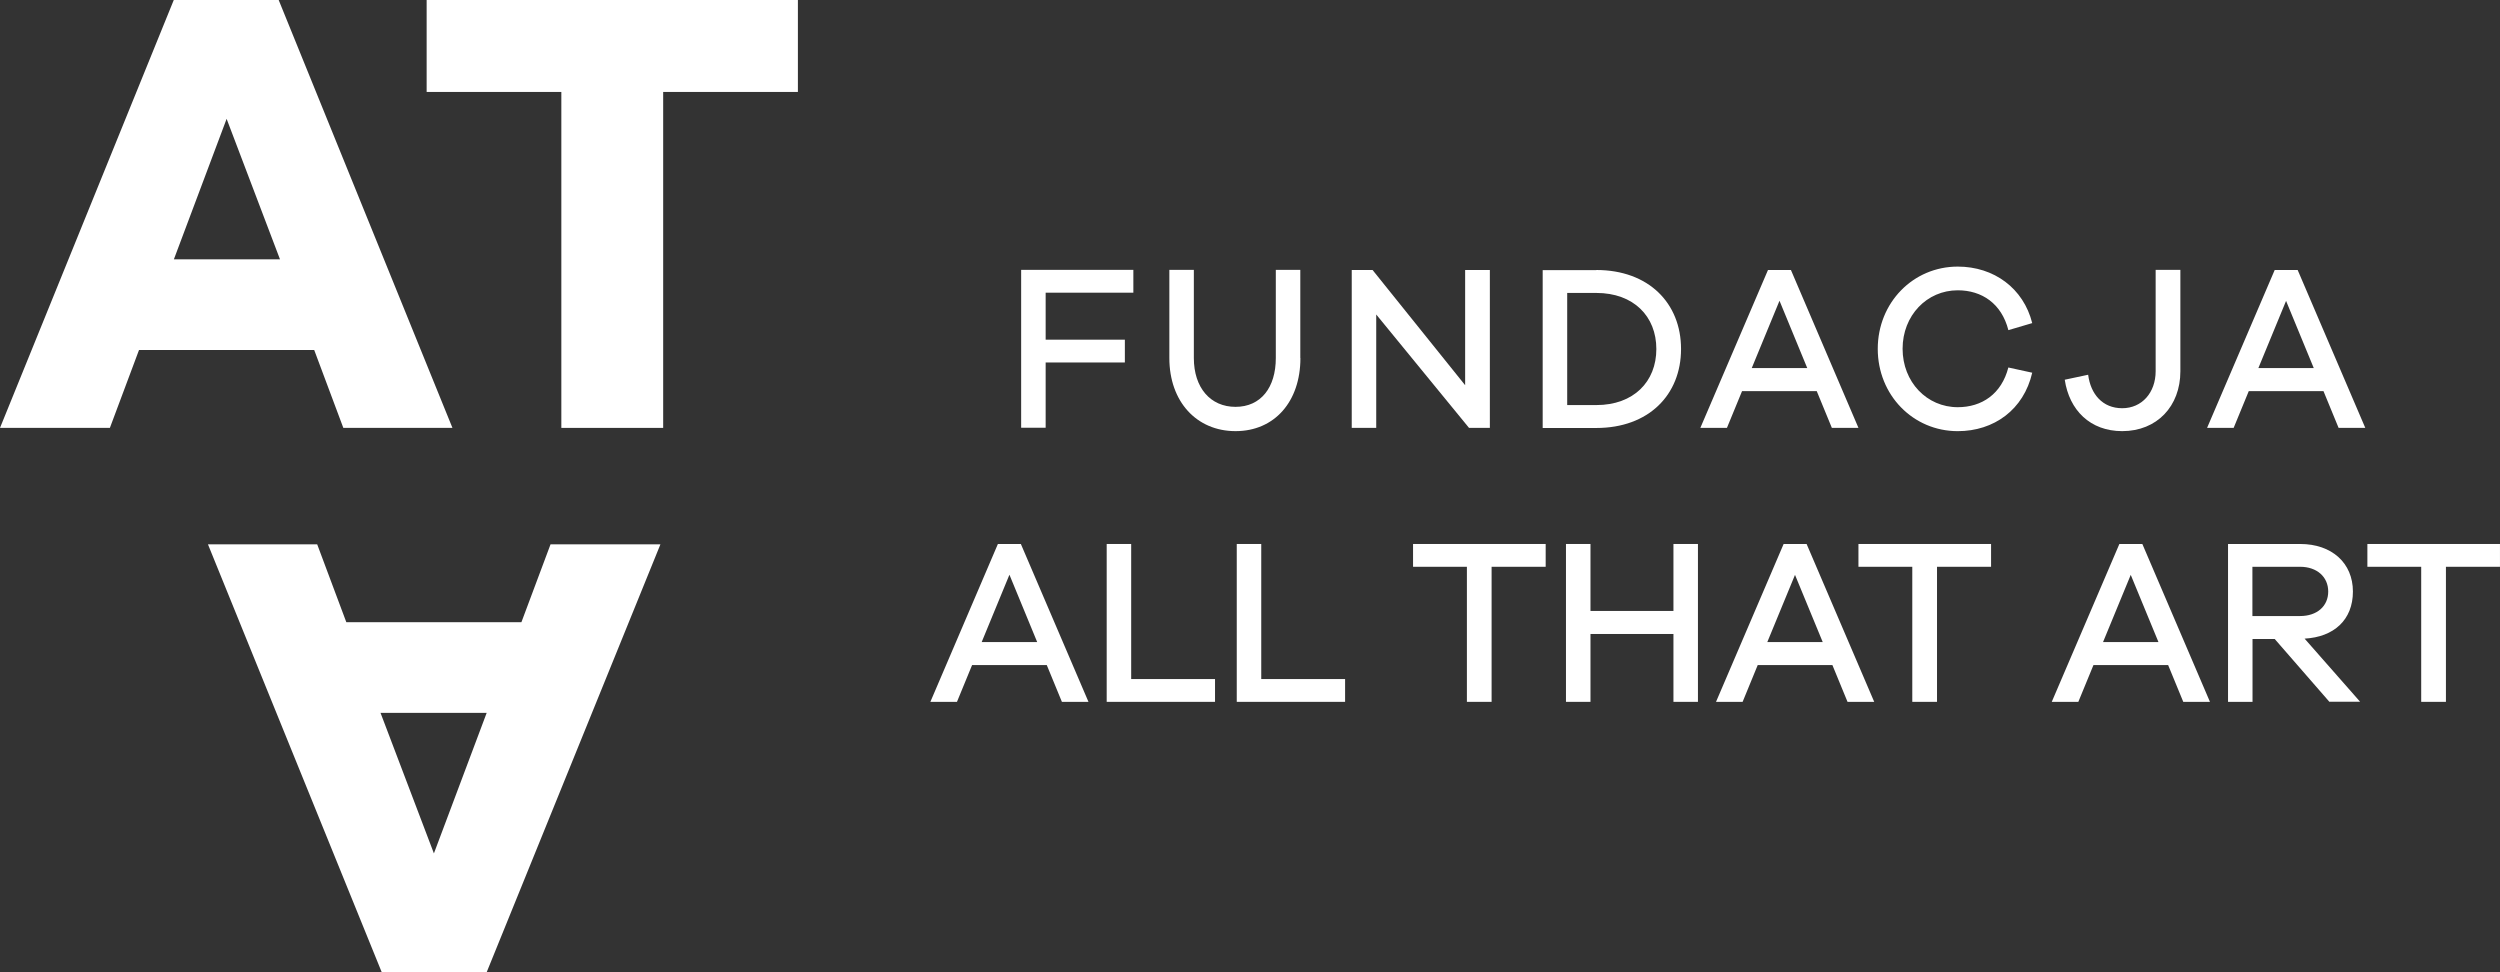
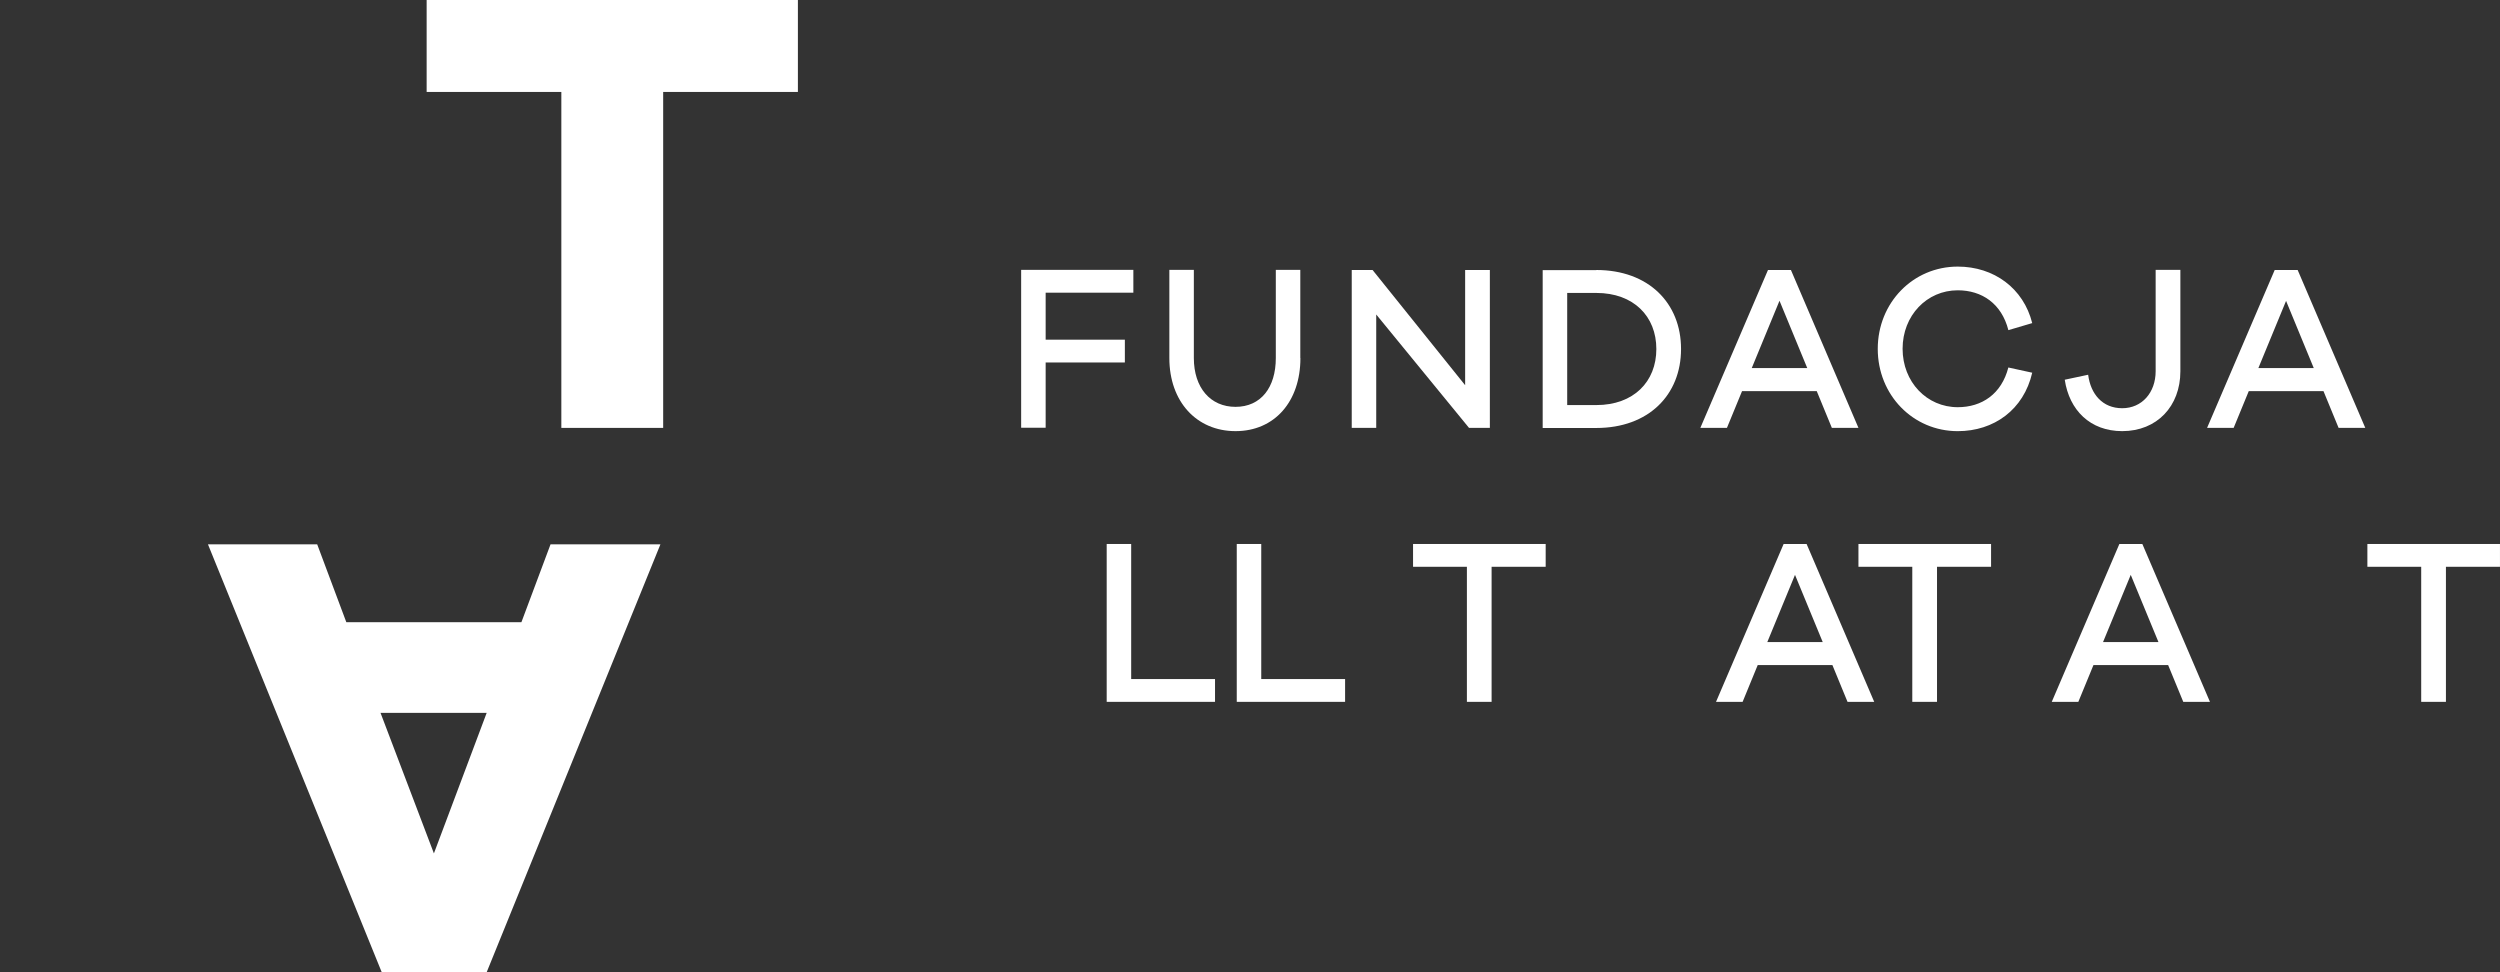
<svg xmlns="http://www.w3.org/2000/svg" width="108" height="42" viewBox="0 0 108 42" fill="none">
  <rect x="0" y="0" width="108" height="42" fill="#333333" stroke="none" />
  <g clip-path="url(#clip0_678_1063)">
    <path d="M45.172 14.674H48.594V15.659H45.172V18.478H44.114V11.658H48.961V12.644H45.172V14.669V14.674Z" fill="white" />
    <path d="M56.178 15.468C56.178 17.351 55.058 18.625 53.375 18.625C51.693 18.625 50.516 17.351 50.516 15.468V11.658H51.574V15.468C51.574 16.743 52.284 17.576 53.375 17.576C54.467 17.576 55.115 16.743 55.115 15.468V11.658H56.173V15.468H56.178Z" fill="white" />
    <path d="M64.362 18.484H63.461L59.453 13.586V18.484H58.395V11.664H59.295L63.294 16.641V11.664H64.362V18.484Z" fill="white" />
    <path d="M68.961 11.664C71.215 11.664 72.621 13.091 72.621 15.077C72.621 17.062 71.215 18.489 68.961 18.489H66.644V11.669H68.961V11.664ZM68.961 17.499C70.572 17.499 71.554 16.489 71.554 15.077C71.554 13.665 70.572 12.655 68.961 12.655H67.703V17.499H68.961Z" fill="white" />
    <path d="M79.136 18.484L78.483 16.896H75.257L74.604 18.484H73.455L76.377 11.664H77.368L80.285 18.484H79.136ZM76.872 12.998L75.676 15.9H78.073L76.877 12.998H76.872Z" fill="white" />
    <path d="M86.762 15.876L87.792 16.101C87.425 17.699 86.138 18.626 84.575 18.626C82.644 18.626 81.119 17.067 81.119 15.071C81.119 13.076 82.644 11.517 84.575 11.517C86.138 11.517 87.415 12.453 87.792 13.958L86.762 14.262C86.467 13.11 85.614 12.541 84.575 12.541C83.24 12.541 82.192 13.63 82.192 15.066C82.192 16.503 83.24 17.591 84.575 17.591C85.614 17.591 86.467 17.023 86.762 15.871V15.876Z" fill="white" />
    <path d="M94.192 16.042C94.192 17.547 93.182 18.625 91.68 18.625C90.293 18.625 89.393 17.718 89.197 16.404L90.208 16.189C90.317 17.032 90.832 17.635 91.68 17.635C92.529 17.635 93.124 16.963 93.124 16.037V11.658H94.192V16.037V16.042Z" fill="white" />
    <path d="M101.027 18.484L100.374 16.896H97.147L96.494 18.484H95.346L98.267 11.664H99.259L102.18 18.484H101.032H101.027ZM98.758 12.998L97.562 15.9H99.954L98.758 12.998Z" fill="white" />
-     <path d="M45.874 30.32L45.221 28.732H41.994L41.341 30.32H40.192L43.109 23.5H44.101L47.022 30.32H45.874ZM43.605 24.834L42.409 27.736H44.806L43.61 24.834H43.605Z" fill="white" />
    <path d="M52.489 30.32H47.809V23.5H48.867V29.335H52.489V30.32Z" fill="white" />
    <path d="M58.108 30.32H53.428V23.5H54.486V29.335H58.108V30.32Z" fill="white" />
    <path d="M64.437 24.485V30.32H63.37V24.485H61.044V23.5H66.773V24.485H64.437Z" fill="white" />
-     <path d="M73.351 30.32H72.293V27.388H68.709V30.32H67.65V23.5H68.709V26.393H72.293V23.5H73.351V30.32Z" fill="white" />
    <path d="M79.813 30.32L79.16 28.732H75.933L75.281 30.32H74.132L77.053 23.5H78.045L80.966 30.32H79.818H79.813ZM77.544 24.834L76.348 27.736H78.741L77.544 24.834Z" fill="white" />
    <path d="M83.679 24.485V30.32H82.611V24.485H80.285V23.5H86.014V24.485H83.679Z" fill="white" />
    <path d="M94.317 30.32L93.664 28.732H90.437L89.784 30.32H88.636L91.557 23.5H92.549L95.47 30.32H94.322H94.317ZM92.048 24.834L90.852 27.736H93.245L92.048 24.834Z" fill="white" />
-     <path d="M100.631 30.32L98.267 27.604H97.309V30.32H96.251V23.5H99.368C100.736 23.5 101.646 24.324 101.646 25.554C101.646 26.785 100.817 27.52 99.559 27.589L101.956 30.315H100.641L100.631 30.32ZM99.363 26.613C100.097 26.613 100.579 26.187 100.579 25.554C100.579 24.922 100.092 24.485 99.363 24.485H97.304V26.613H99.363Z" fill="white" />
    <path d="M105.664 24.485V30.32H104.596V24.485H102.271V23.5H107.999V24.485H105.664Z" fill="white" />
-     <path d="M14.832 18.485L13.574 15.121H6.005L4.747 18.485H0L7.507 0H12.039L19.546 18.485H14.827H14.832ZM9.79 5.134L7.511 11.204H12.096L9.79 5.134Z" fill="white" />
    <path d="M28.649 3.972V18.485H24.25V3.972H18.431V0H34.469V3.972H28.649Z" fill="white" />
    <path d="M13.703 23.516L14.961 26.879H22.525L23.783 23.516H28.53L21.024 42H16.491L8.984 23.516H13.703ZM18.745 36.867L21.024 30.797H16.439L18.745 36.867Z" fill="white" />
  </g>
  <defs>
    <clipPath id="clip0_678_1063">
      <rect width="108" height="42" fill="white" />
    </clipPath>
  </defs>
</svg>